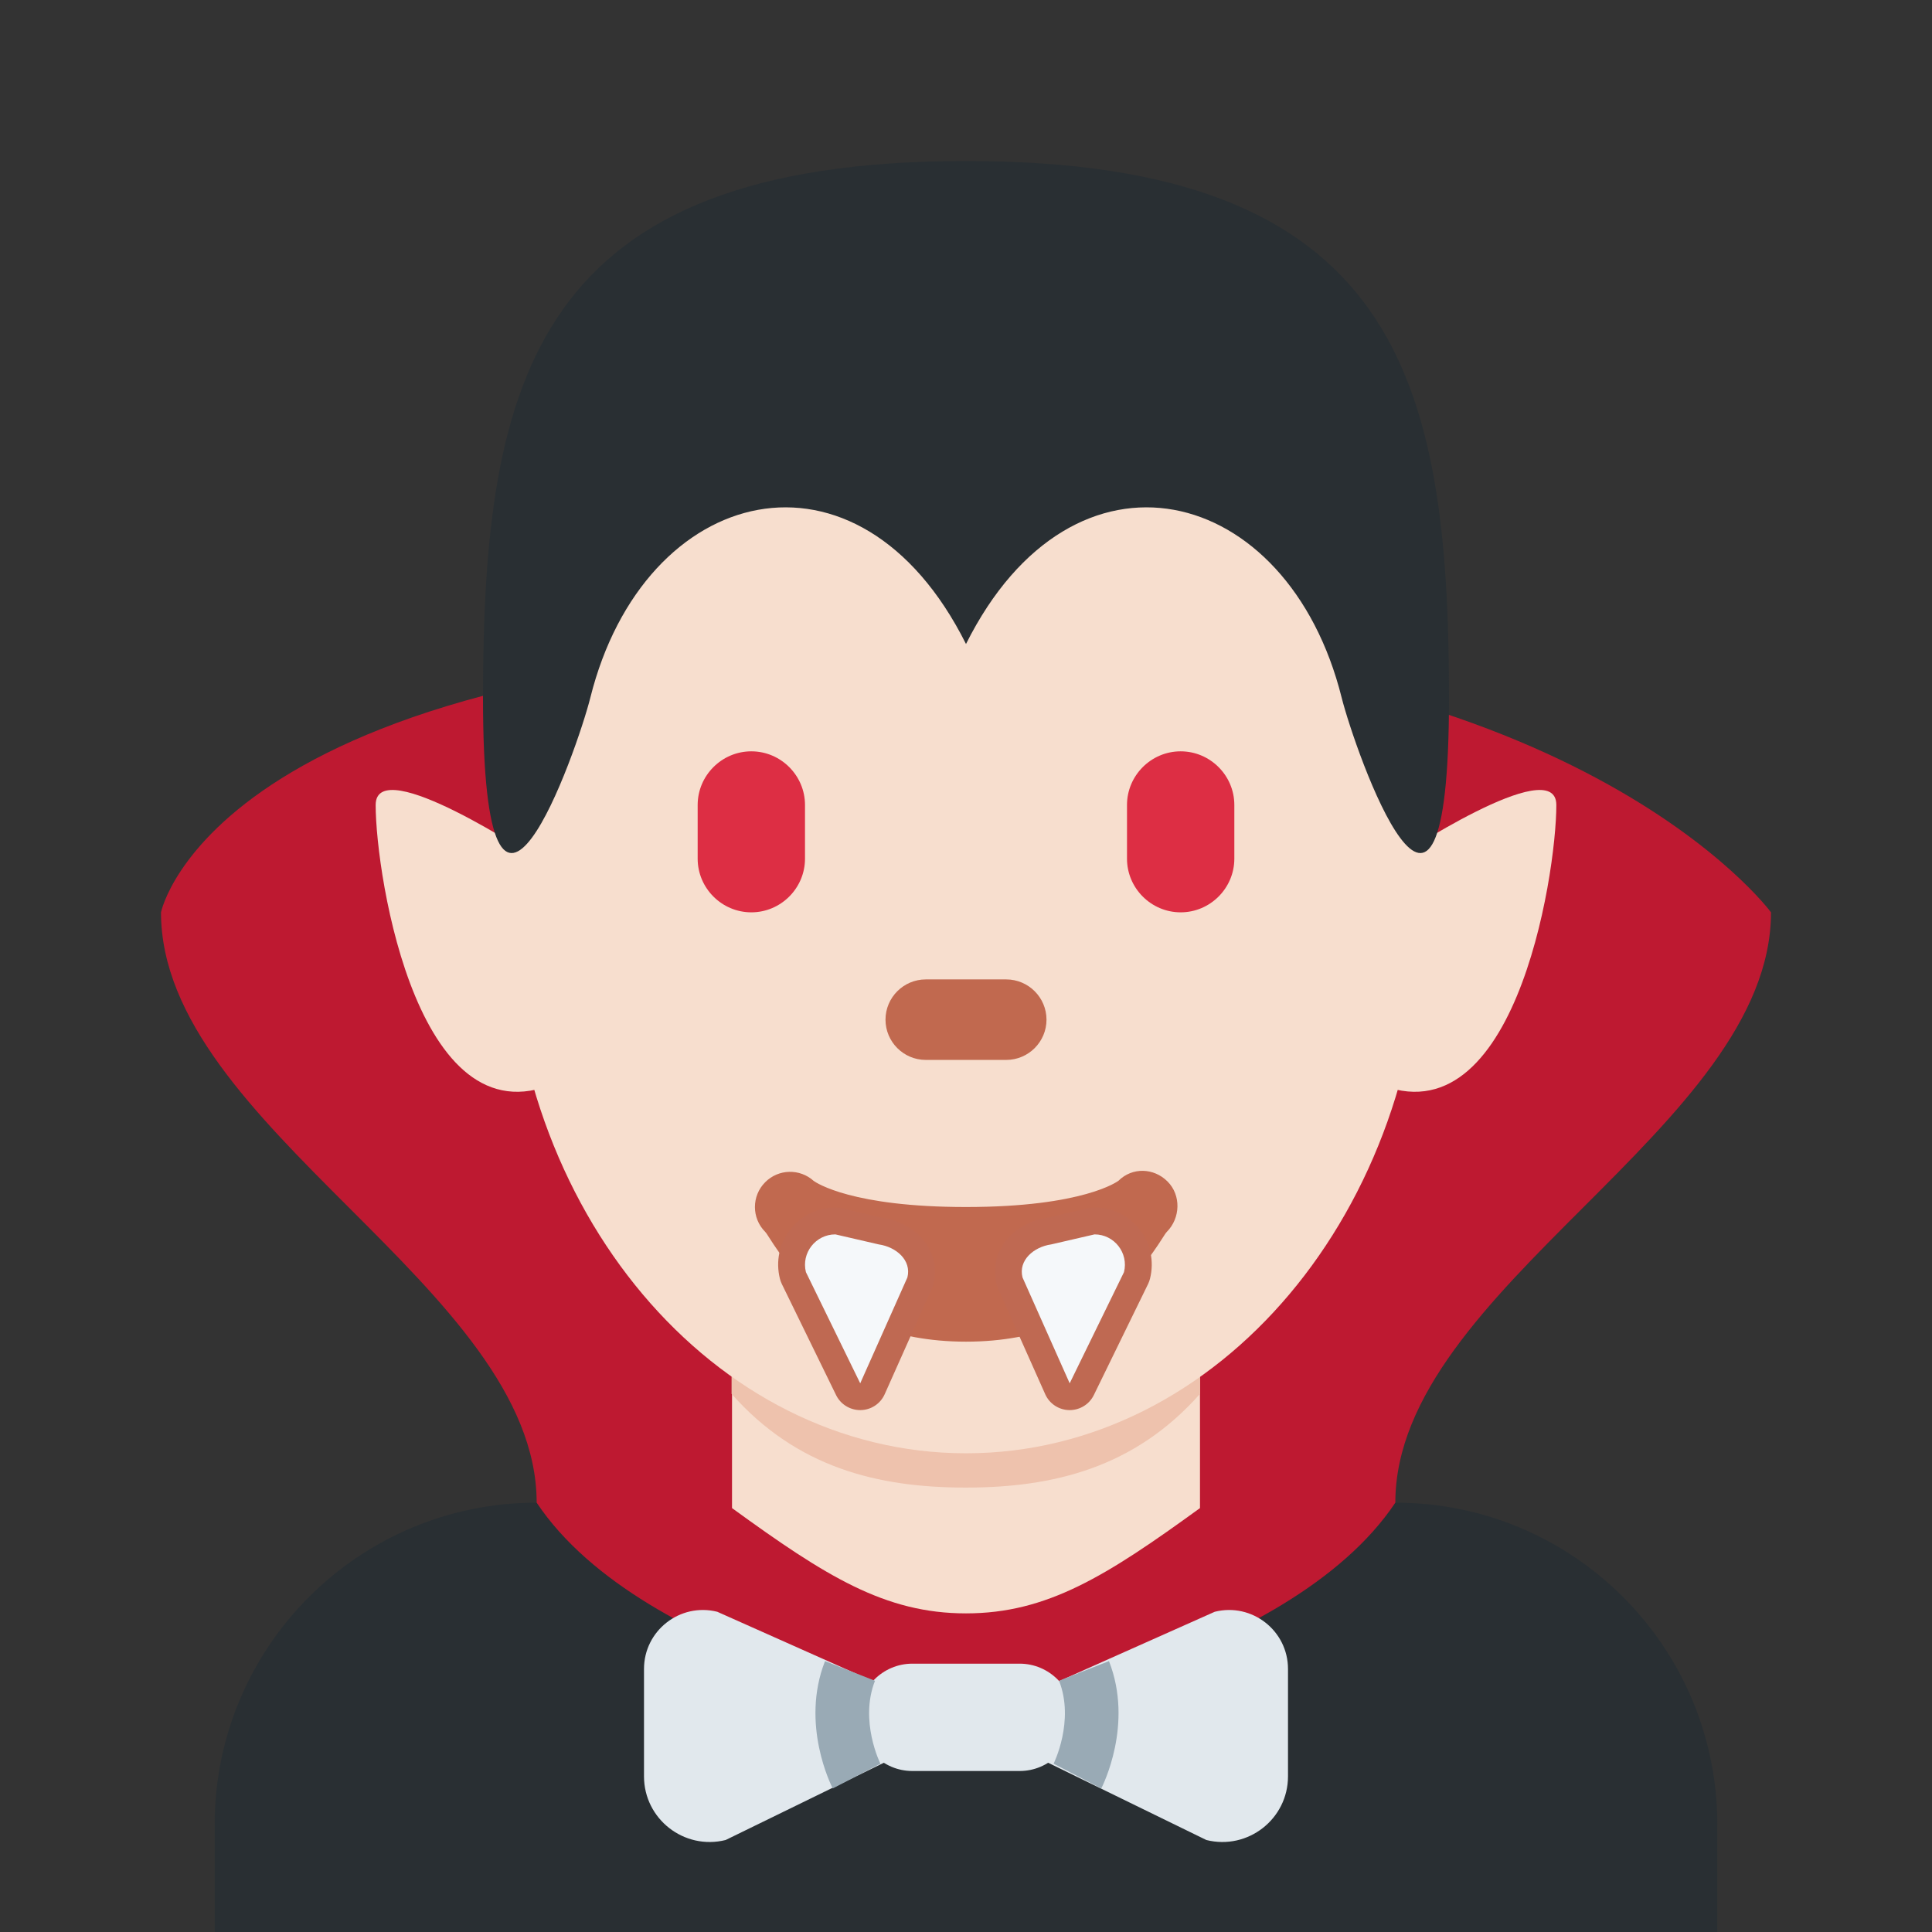
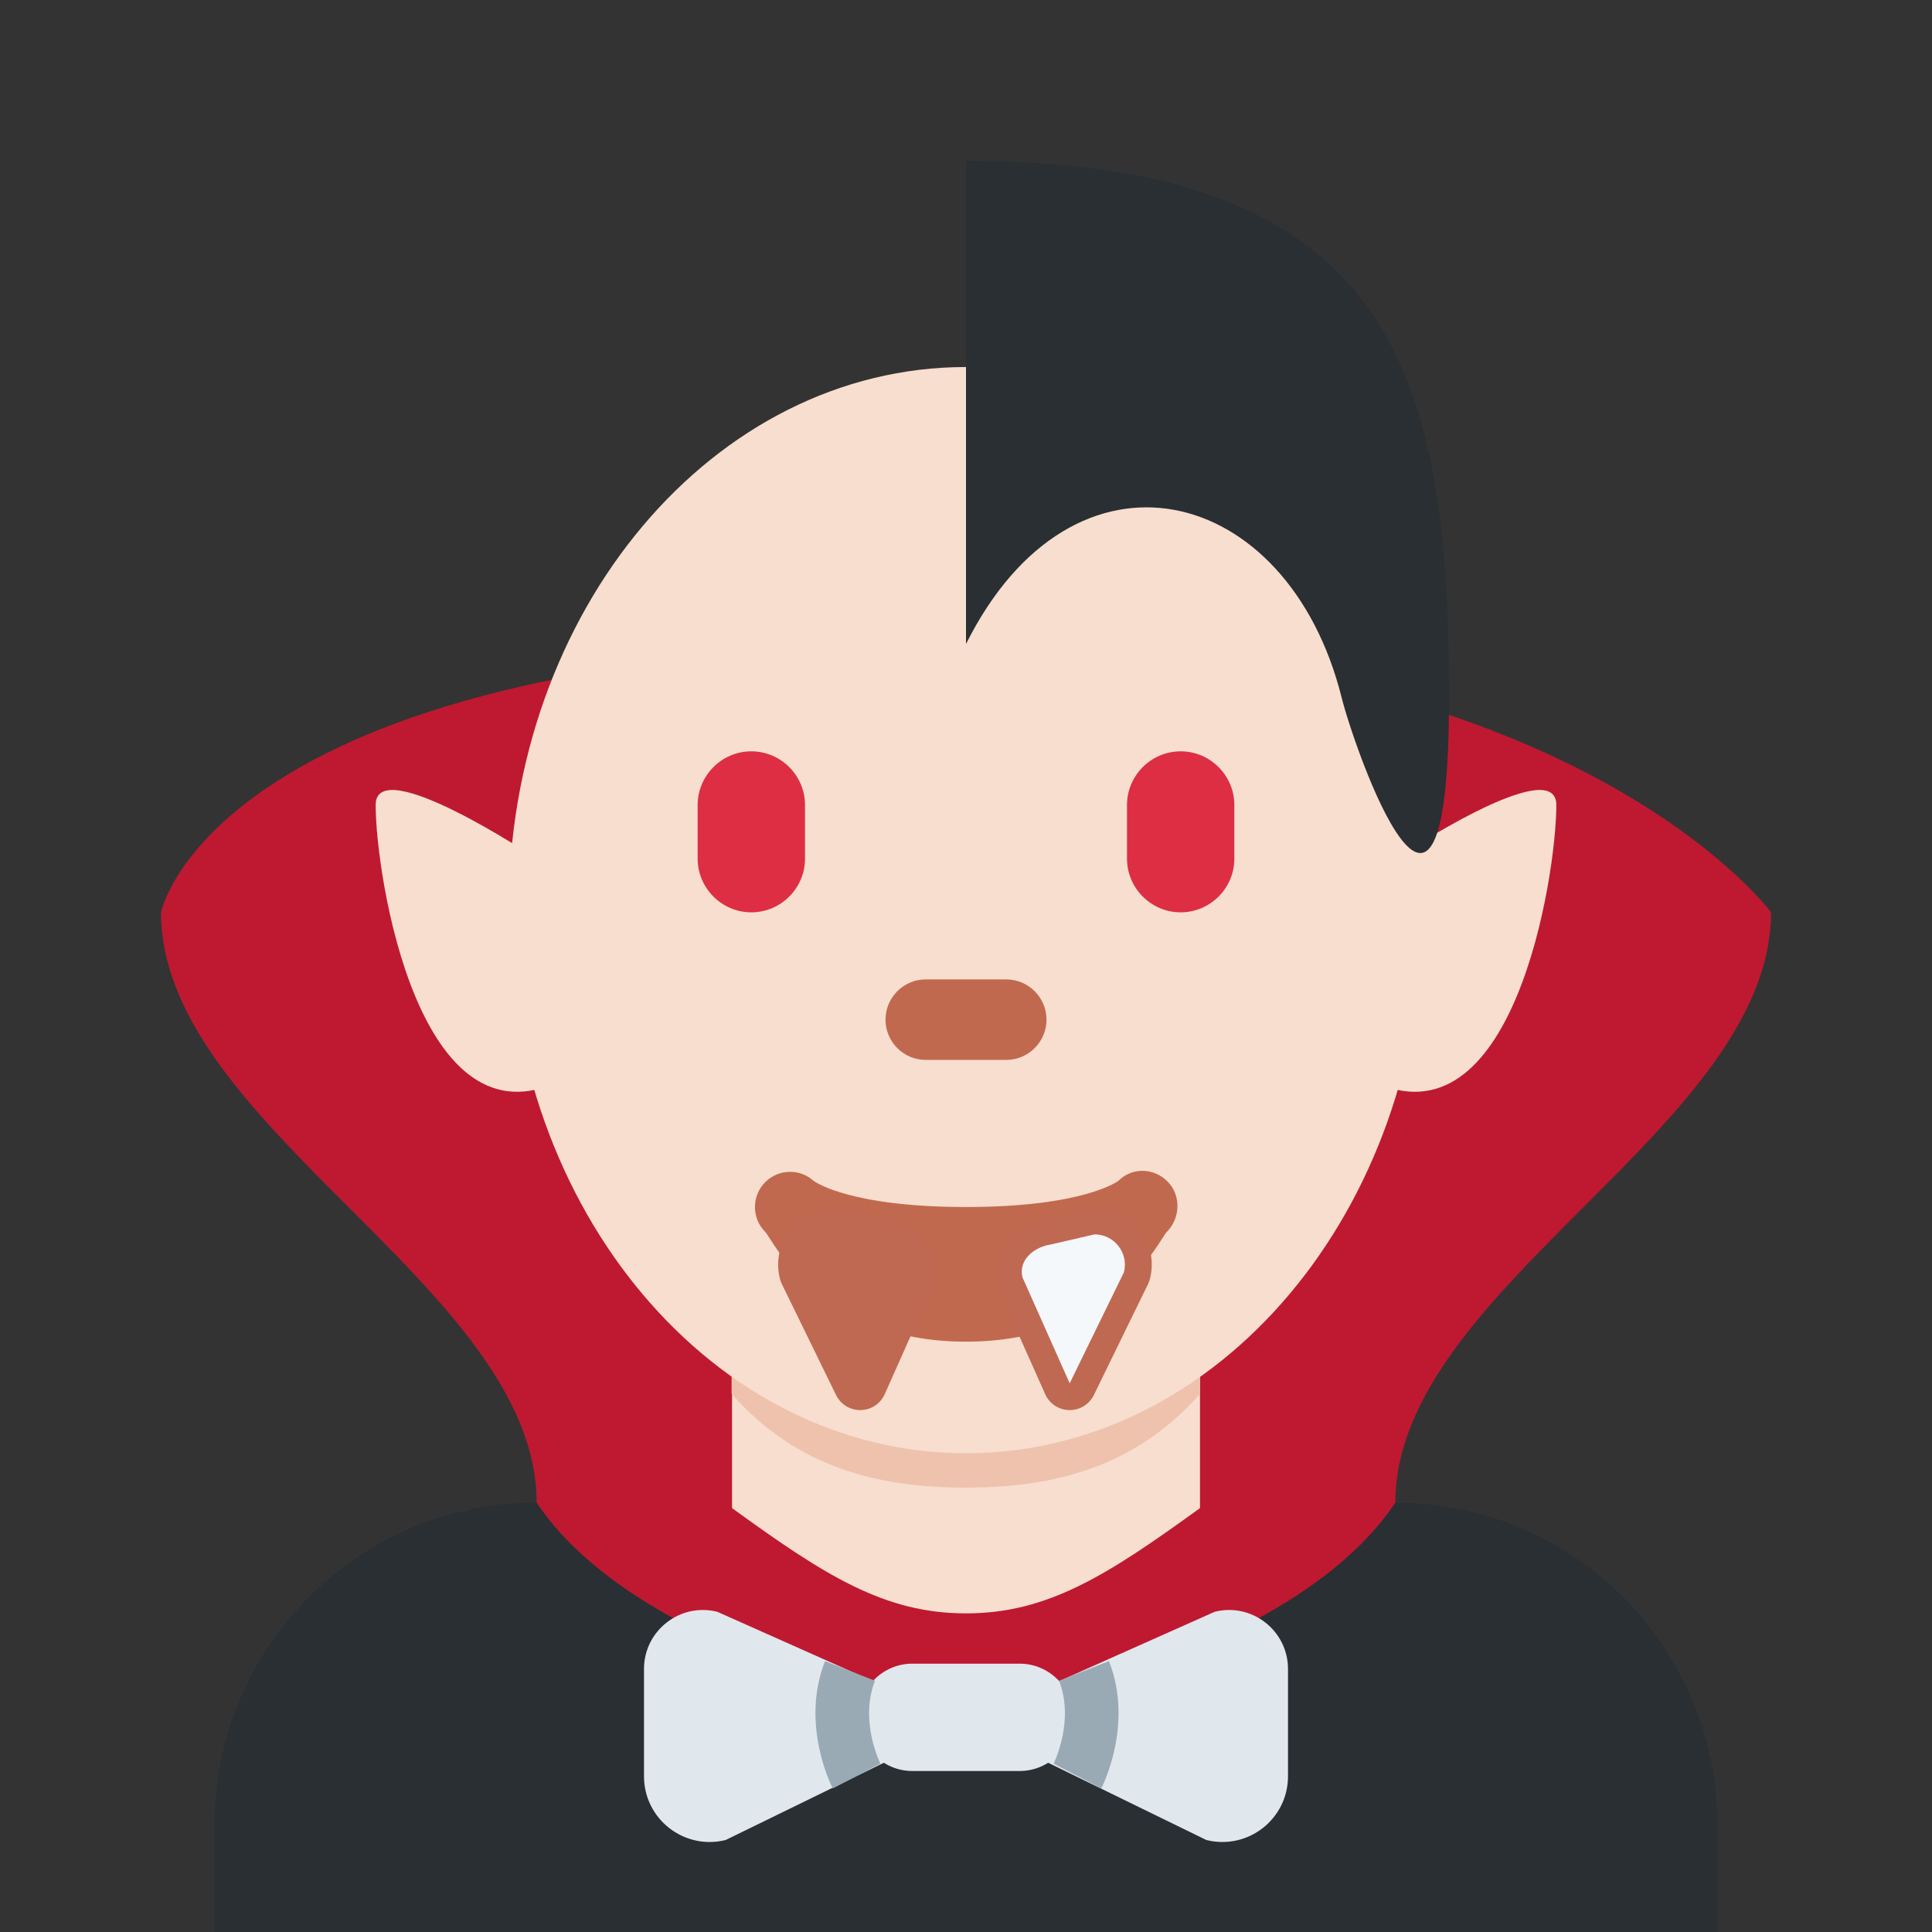
<svg xmlns="http://www.w3.org/2000/svg" viewBox="0 0 45 45" style="enable-background:new 0 0 45 45;" xml:space="preserve" version="1.1" id="svg2">
  <rect x="0" y="0" width="45" height="45" fill="#333333" stroke="none" />
  <defs id="defs6">
    <clipPath id="clipPath16" clipPathUnits="userSpaceOnUse">
      <path id="path18" d="M 0,36 36,36 36,0 0,0 0,36 Z" />
    </clipPath>
  </defs>
  <g transform="matrix(1.25,0,0,-1.25,0,45)" id="g10">
    <g id="g12">
      <g clip-path="url(#clipPath16)" id="g14">
        <g transform="translate(32,0)" id="g20">
          <path id="path22" style="fill:#292f33;fill-opacity:1;fill-rule:nonzero;stroke:none" d="m 0,0 0,2 c 0,3.314 -2.686,6 -6,6 l -16,0 c -3.313,0 -6,-2.686 -6,-6 l 0,-2 28,0 z" />
        </g>
        <g transform="translate(10,8)" id="g24">
          <path id="path26" style="fill:#be1931;fill-opacity:1;fill-rule:nonzero;stroke:none" d="m 0,0 c 0,4 -7,7 -7,11 0,0 1,5 15,5 L 8,-4 c 0,0 -6,1 -8,4" />
        </g>
        <g transform="translate(26,8)" id="g28">
          <path id="path30" style="fill:#be1931;fill-opacity:1;fill-rule:nonzero;stroke:none" d="m 0,0 c 0,4 7,7 7,11 0,0 -3.667,5 -15,5 l 0,-20 c 0,0 6,1 8,4" />
        </g>
        <g transform="translate(13.64,7.899)" id="g32">
          <path id="path34" style="fill:#f7dece;fill-opacity:1;fill-rule:nonzero;stroke:none" d="m 0,0 c 1.744,-1.267 2.848,-1.962 4.36,-1.962 1.512,0 2.616,0.696 4.36,1.962 l 0,3.811 L 0,3.811 0,0 Z" />
        </g>
        <g transform="translate(13.632,10.027)" id="g36">
          <path id="path38" style="fill:#eec2ad;fill-opacity:1;fill-rule:nonzero;stroke:none" d="m 0,0 c 1.216,-1.374 2.724,-1.746 4.364,-1.746 1.639,0 3.147,0.373 4.364,1.746 l 0,3.491 L 0,3.491 0,0 Z" />
        </g>
        <g transform="translate(9.478,19.04)" id="g40">
          <path id="path42" style="fill:#f7dece;fill-opacity:1;fill-rule:nonzero;stroke:none" d="m 0,0 c 0,5.589 3.816,10.121 8.522,10.121 4.707,0 8.523,-4.532 8.523,-10.121 0,-5.589 -3.816,-10.12 -8.523,-10.12 C 3.816,-10.12 0,-5.589 0,0" />
        </g>
        <g transform="translate(18,11)" id="g44">
          <path id="path46" style="fill:#c1694f;fill-opacity:1;fill-rule:nonzero;stroke:none" d="m 0,0 c -2.754,0 -3.6,1.904 -3.741,2.045 -0.256,0.257 -0.256,0.671 0,0.927 0.248,0.249 0.645,0.256 0.902,0.024 C -2.787,2.958 -2.118,2.509 0,2.509 c 2.2,0 2.836,0.485 2.842,0.49 C 3.098,3.253 3.499,3.241 3.755,2.985 4.011,2.729 3.997,2.302 3.741,2.045 3.6,1.904 2.754,0 0,0" />
        </g>
        <g transform="translate(14,19)" id="g48">
          <path id="path50" style="fill:#dd2e44;fill-opacity:1;fill-rule:nonzero;stroke:none" d="m 0,0 0,0 c -0.55,0 -1,0.45 -1,1 l 0,1 c 0,0.55 0.45,1 1,1 L 0,3 C 0.55,3 1,2.55 1,2 L 1,1 C 1,0.45 0.55,0 0,0" />
        </g>
        <g transform="translate(22,19)" id="g52">
          <path id="path54" style="fill:#dd2e44;fill-opacity:1;fill-rule:nonzero;stroke:none" d="m 0,0 0,0 c -0.55,0 -1,0.45 -1,1 l 0,1 c 0,0.55 0.45,1 1,1 L 0,3 C 0.55,3 1,2.55 1,2 L 1,1 C 1,0.45 0.55,0 0,0" />
        </g>
        <g transform="translate(18.75,16.25)" id="g56">
          <path id="path58" style="fill:#c1694f;fill-opacity:1;fill-rule:nonzero;stroke:none" d="m 0,0 -1.5,0 c -0.413,0 -0.75,0.337 -0.75,0.75 0,0.413 0.337,0.75 0.75,0.75 L 0,1.5 C 0.413,1.5 0.75,1.163 0.75,0.75 0.75,0.337 0.413,0 0,0" />
        </g>
        <g transform="translate(26,20)" id="g60">
          <path id="path62" style="fill:#f7dece;fill-opacity:1;fill-rule:nonzero;stroke:none" d="m 0,0 -0.47,-0.129 c 0,0 -1.192,-3.4 -0.001,-3.996 C 2.194,-5.457 3,-0.332 3,1 3,2 0,0 0,0" />
        </g>
        <g transform="translate(10,20)" id="g64">
          <path id="path66" style="fill:#f7dece;fill-opacity:1;fill-rule:nonzero;stroke:none" d="m 0,0 0.47,-0.129 c 0,0 1.192,-3.4 0.001,-3.996 C -2.194,-5.457 -3,-0.332 -3,1 -3,2 0,0 0,0" />
        </g>
        <g transform="translate(18,24)" id="g68">
-           <path id="path70" style="fill:#292f33;fill-opacity:1;fill-rule:nonzero;stroke:none" d="m 0,0 0,9 c -8,0 -9,-4 -9,-10 0,-6 1.757,-0.97 2,0 1,4 5,5 7,1" />
-         </g>
+           </g>
        <g transform="translate(18,24)" id="g72">
          <path id="path74" style="fill:#292f33;fill-opacity:1;fill-rule:nonzero;stroke:none" d="M 0,0 C 2,4 6,3 7,-1 7.243,-1.97 9,-7 9,-1 9,5 8,9 0,9" />
        </g>
        <g transform="translate(12,4.901)" id="g76">
          <path id="path78" style="fill:#e1e8ed;fill-opacity:1;fill-rule:nonzero;stroke:none" d="M 0,0 0,-2 C 0,-2.796 0.748,-3.38 1.521,-3.187 L 6,-1 1.365,1.066 C 0.672,1.239 0,0.715 0,0" />
        </g>
        <g transform="translate(15.566,13.5)" id="g80">
          <path id="path82" style="fill:#bf6952;fill-opacity:1;fill-rule:nonzero;stroke:none" d="m 0,0 c -0.331,0 -0.637,-0.149 -0.84,-0.41 -0.204,-0.261 -0.274,-0.594 -0.194,-0.915 0.008,-0.034 0.02,-0.066 0.035,-0.098 l 1.012,-2.072 c 0.084,-0.172 0.259,-0.28 0.45,-0.28 0.002,0 0.005,0 0.008,0 0.195,0.003 0.369,0.119 0.448,0.296 l 0.88,1.973 c 0.012,0.027 0.021,0.054 0.028,0.083 0.064,0.257 0.018,0.52 -0.13,0.741 -0.173,0.258 -0.479,0.441 -0.817,0.489 l -0.767,0.18 C 0.076,-0.004 0.038,0 0,0" />
        </g>
        <g transform="translate(16.375,12.812)" id="g84">
-           <path id="path86" style="fill:#f5f8fa;fill-opacity:1;fill-rule:nonzero;stroke:none" d="m 0,0 -0.809,0.187 c -0.368,0 -0.638,-0.346 -0.549,-0.703 l 1.012,-2.072 0.879,1.973 C 0.614,-0.294 0.322,-0.046 0,0" />
-         </g>
+           </g>
        <g transform="translate(20.395,13.5)" id="g88">
          <path id="path90" style="fill:#bf6952;fill-opacity:1;fill-rule:nonzero;stroke:none" d="M 0,0 C -0.038,0 -0.076,-0.004 -0.113,-0.013 L -0.922,-0.2 c -0.296,-0.041 -0.602,-0.224 -0.775,-0.482 -0.148,-0.221 -0.195,-0.484 -0.13,-0.741 0.007,-0.029 0.016,-0.056 0.028,-0.083 l 0.88,-1.973 c 0.079,-0.177 0.253,-0.293 0.448,-0.296 0.003,0 0.006,0 0.008,0 0.191,0 0.366,0.108 0.45,0.28 l 1.012,2.072 c 0.015,0.032 0.027,0.064 0.035,0.098 0.08,0.321 0.01,0.654 -0.194,0.915 C 0.637,-0.149 0.331,0 0,0" />
        </g>
        <g transform="translate(19.586,12.812)" id="g92">
          <path id="path94" style="fill:#f5f8fa;fill-opacity:1;fill-rule:nonzero;stroke:none" d="m 0,0 0.809,0.187 c 0.368,0 0.638,-0.346 0.549,-0.703 L 0.346,-2.588 -0.533,-0.615 C -0.614,-0.294 -0.322,-0.046 0,0" />
        </g>
        <g transform="translate(24,4.901)" id="g96">
          <path id="path98" style="fill:#e1e8ed;fill-opacity:1;fill-rule:nonzero;stroke:none" d="M 0,0 0,-2 C 0,-2.796 -0.748,-3.38 -1.521,-3.187 L -6,-1 -1.365,1.066 C -0.672,1.239 0,0.715 0,0" />
        </g>
        <g transform="translate(17,5)" id="g100">
          <path id="path102" style="fill:#e1e8ed;fill-opacity:1;fill-rule:nonzero;stroke:none" d="m 0,0 2,0 c 0.55,0 1,-0.45 1,-1 l 0,0 C 3,-1.55 2.55,-2 2,-2 l -2,0 c -0.55,0 -1,0.45 -1,1 l 0,0 c 0,0.55 0.45,1 1,1" />
        </g>
        <g transform="translate(15.517,2.675)" id="g104">
          <path id="path106" style="fill:#99aab5;fill-opacity:1;fill-rule:nonzero;stroke:none" d="M 0,0 C -0.025,0.049 -0.607,1.195 -0.144,2.373 L 0.787,2.006 C 0.493,1.259 0.884,0.469 0.888,0.461 L 0,0 Z" />
        </g>
        <g transform="translate(20.521,2.675)" id="g108">
          <path id="path110" style="fill:#99aab5;fill-opacity:1;fill-rule:nonzero;stroke:none" d="m 0,0 -0.889,0.461 c 0.003,0.005 0.396,0.798 0.102,1.545 l 0.93,0.367 C 0.606,1.195 0.024,0.049 0,0" />
        </g>
      </g>
    </g>
  </g>
</svg>